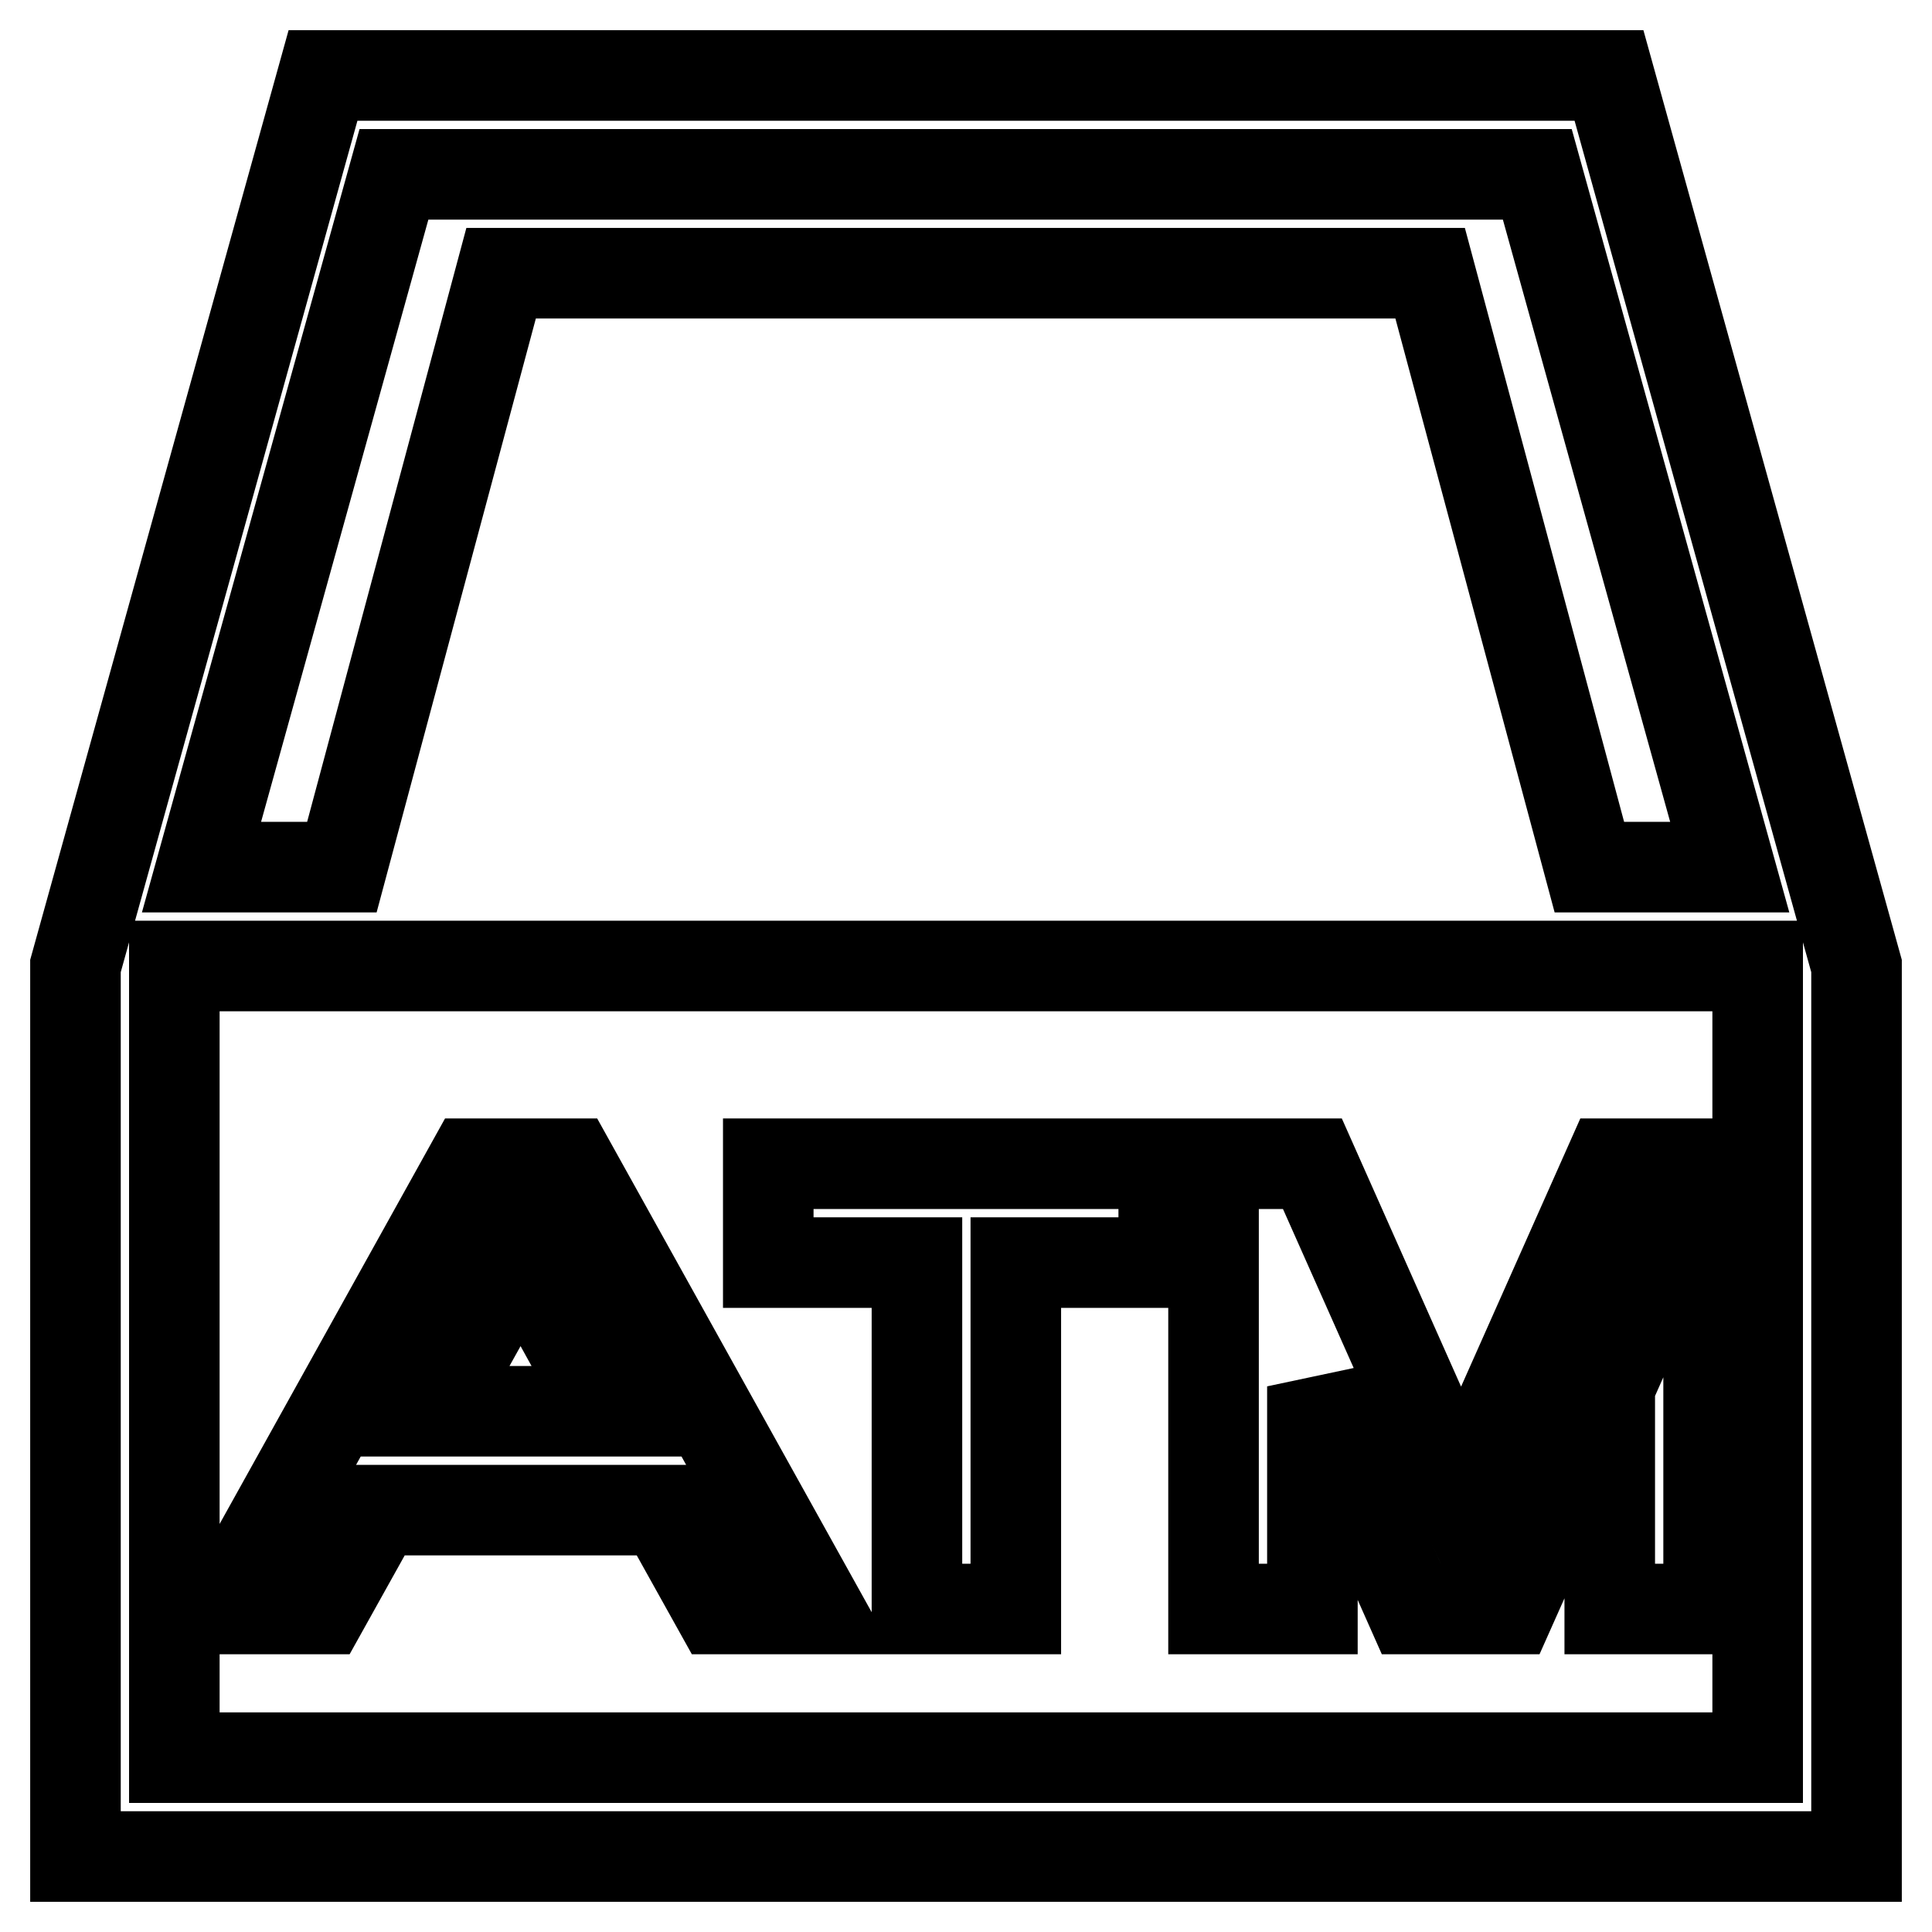
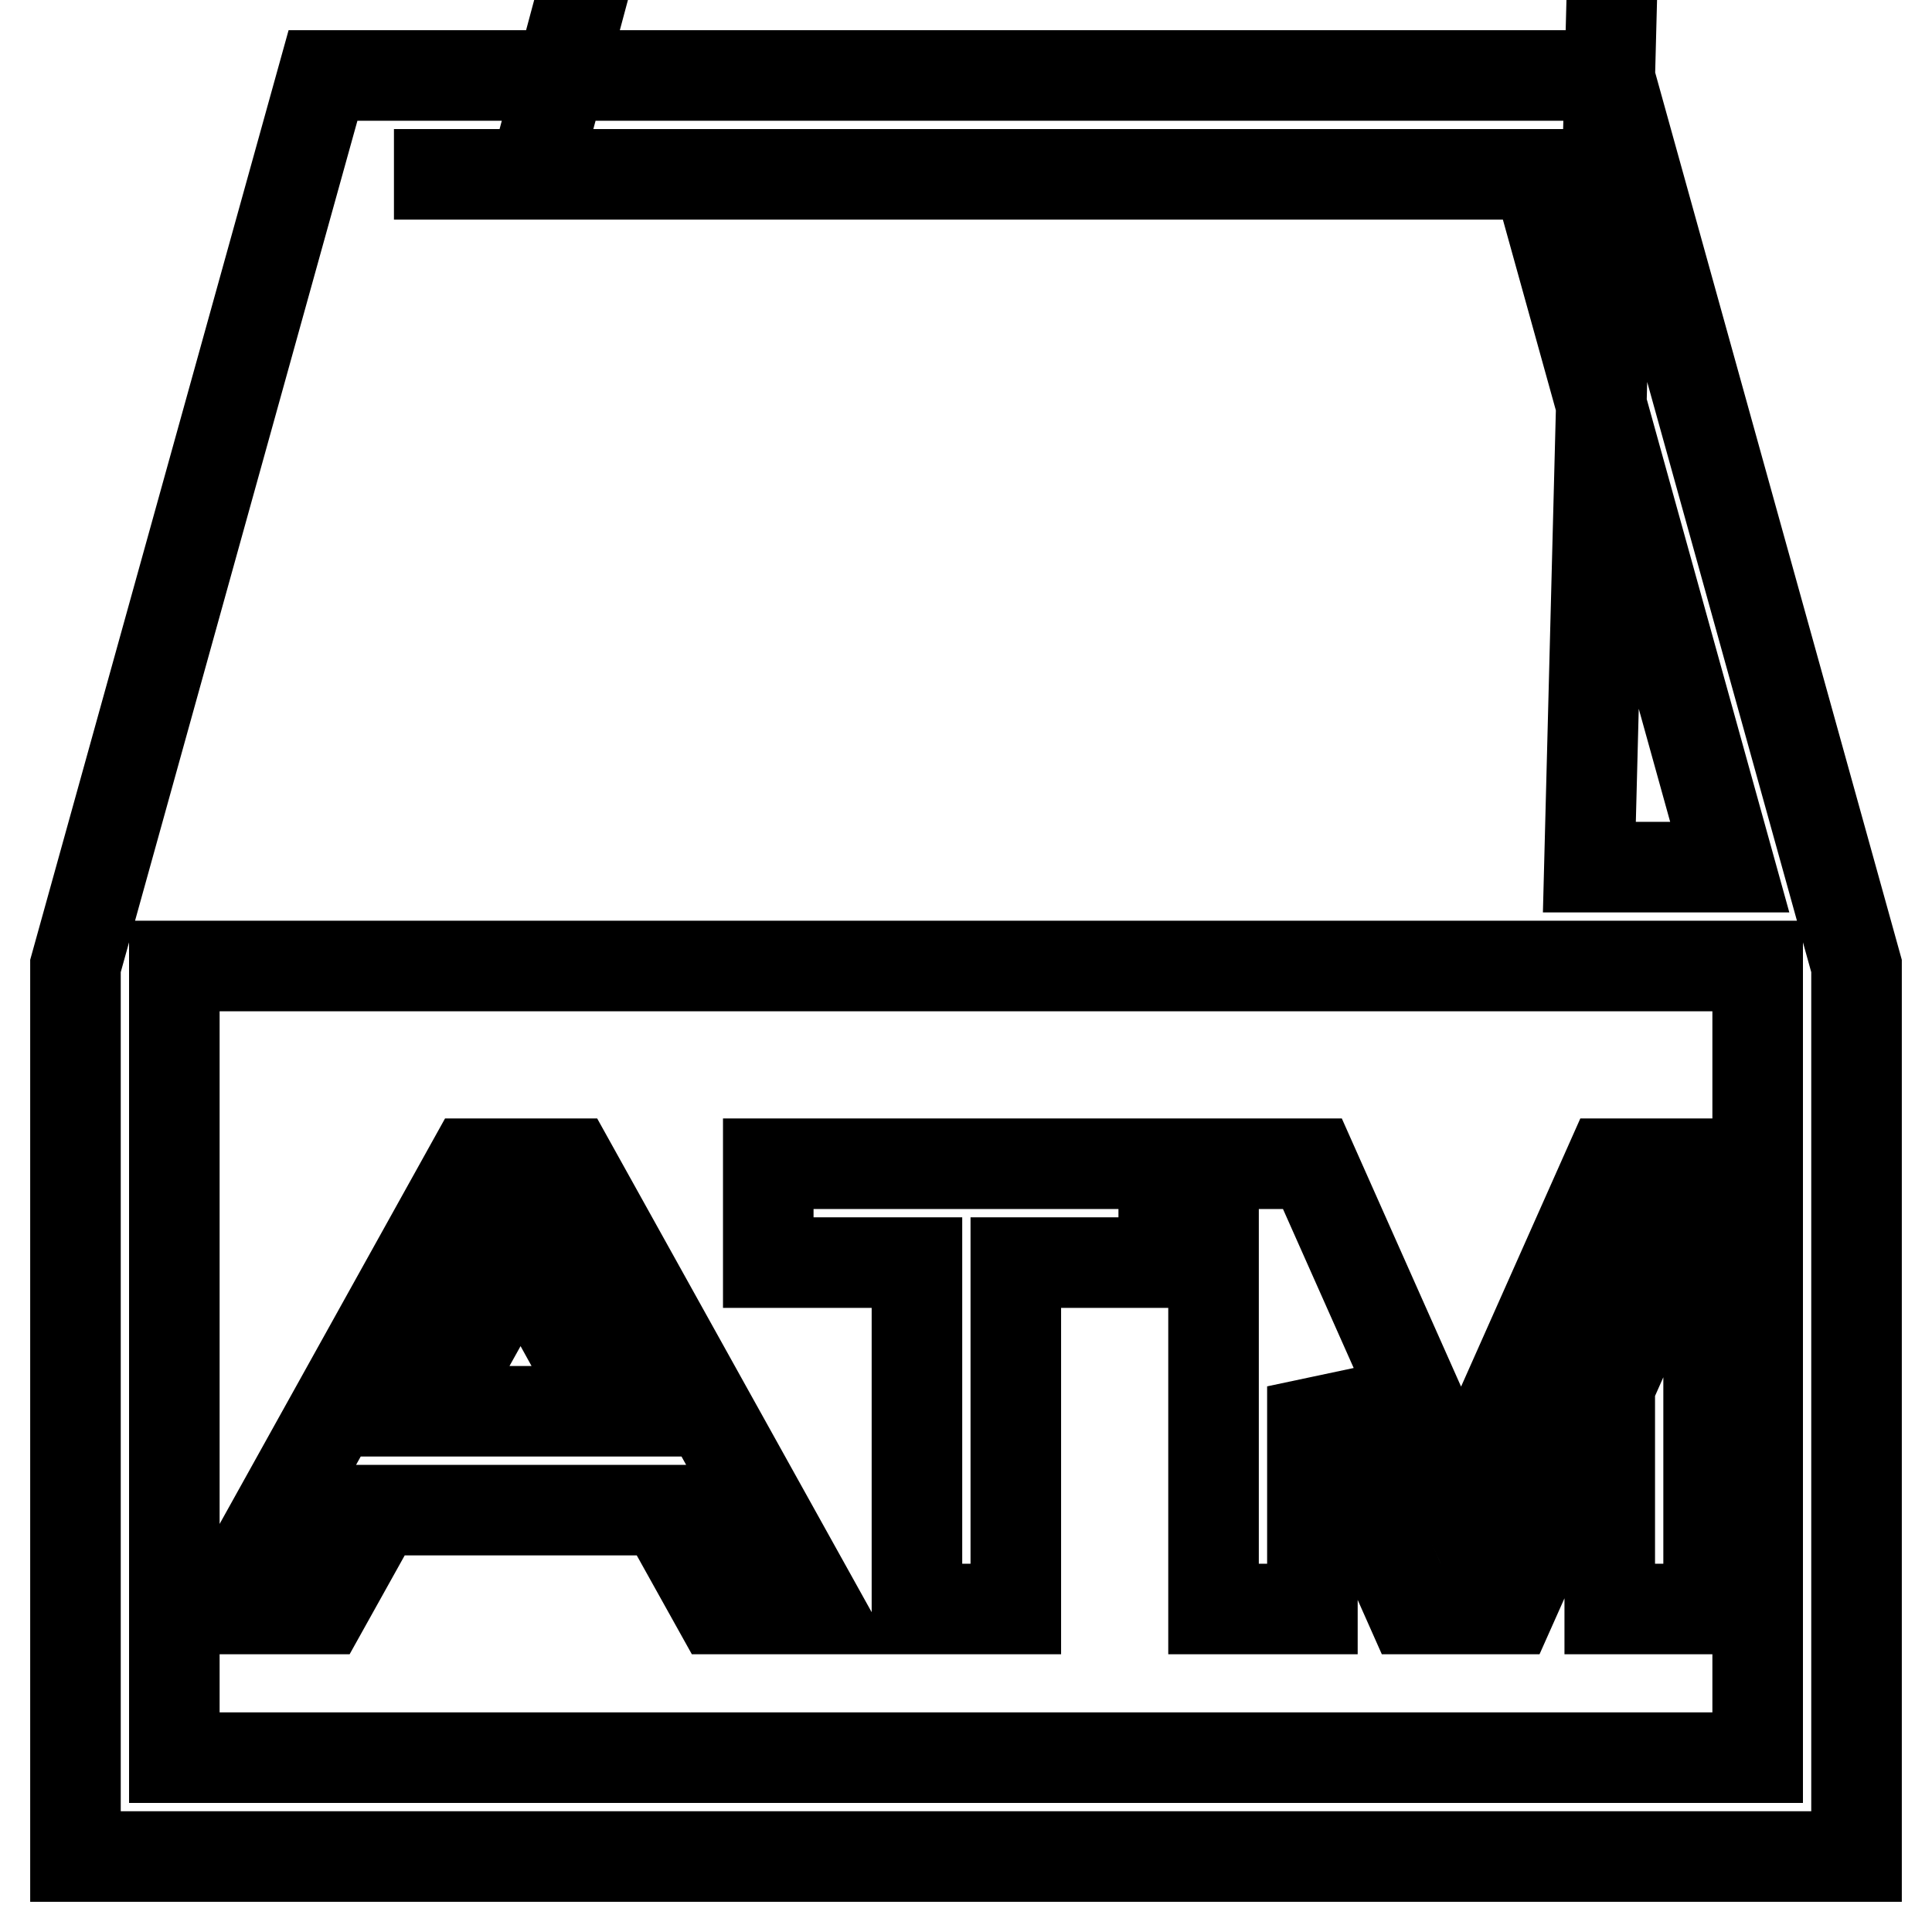
<svg xmlns="http://www.w3.org/2000/svg" version="1.1" x="0px" y="0px" viewBox="0 0 256 256" enable-background="new 0 0 256 256" xml:space="preserve">
  <g>
-     <path stroke-width="12" fill-opacity="0" stroke="#000000" d="M210.6,114.9h18.6l-25.5-91.8H52.2l-25.5,91.8h18.6l21.1-78.7h123.1L210.6,114.9L210.6,114.9z M42.8,10 h170.4L246,128v118H10V128L42.8,10z M232.9,128H23.1v104.9h209.8V128z M200.1,213.2H187l-13.1-29.5v29.5h-13.1v-59h13.1l19.7,44.3 l19.7-44.3h13.1v59h-13.1v-29.5l13.1-29.5L200.1,213.2L200.1,213.2z M50.1,200.1l-7.3,13.1H29.7l32.8-59h13.1l32.8,59H95.2 l-7.3-13.1H50.1L50.1,200.1z M57.3,187h23.3L69,166L57.3,187z M134.6,167.3v45.9h-13.1v-45.9h-19.7v-13.1h52.4v13.1H134.6z" />
+     <path stroke-width="12" fill-opacity="0" stroke="#000000" d="M210.6,114.9h18.6l-25.5-91.8H52.2h18.6l21.1-78.7h123.1L210.6,114.9L210.6,114.9z M42.8,10 h170.4L246,128v118H10V128L42.8,10z M232.9,128H23.1v104.9h209.8V128z M200.1,213.2H187l-13.1-29.5v29.5h-13.1v-59h13.1l19.7,44.3 l19.7-44.3h13.1v59h-13.1v-29.5l13.1-29.5L200.1,213.2L200.1,213.2z M50.1,200.1l-7.3,13.1H29.7l32.8-59h13.1l32.8,59H95.2 l-7.3-13.1H50.1L50.1,200.1z M57.3,187h23.3L69,166L57.3,187z M134.6,167.3v45.9h-13.1v-45.9h-19.7v-13.1h52.4v13.1H134.6z" />
  </g>
</svg>